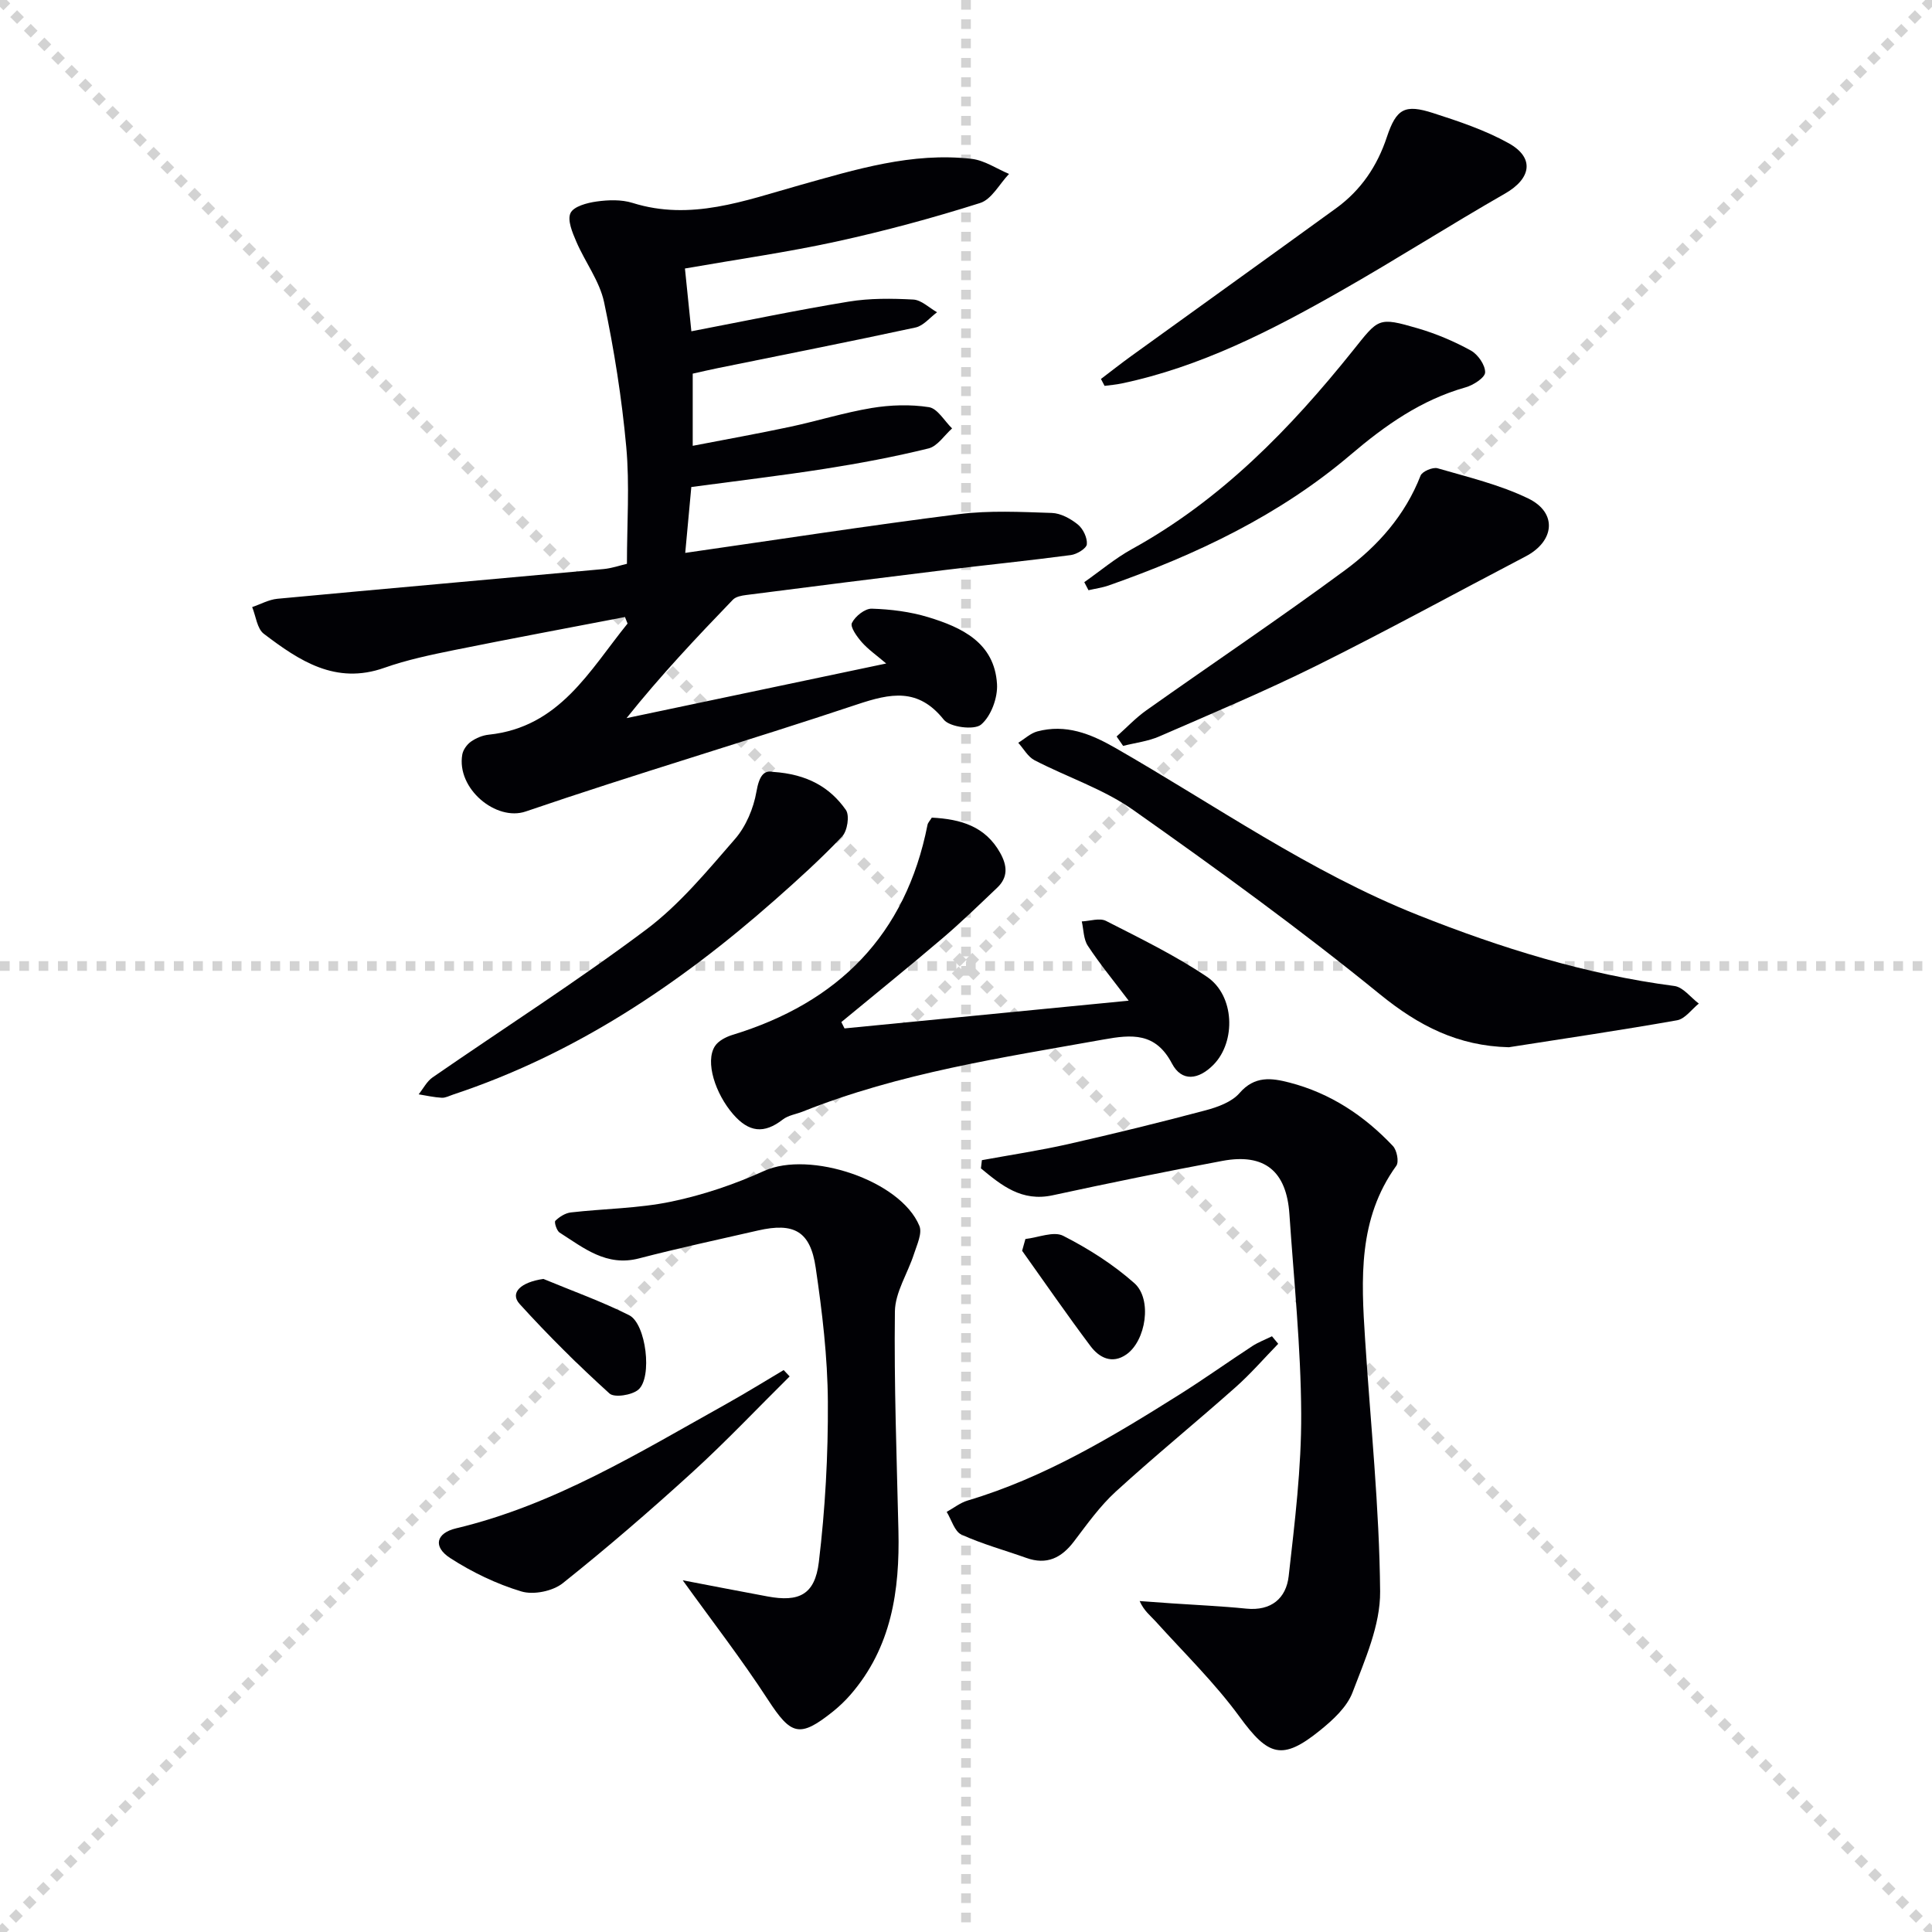
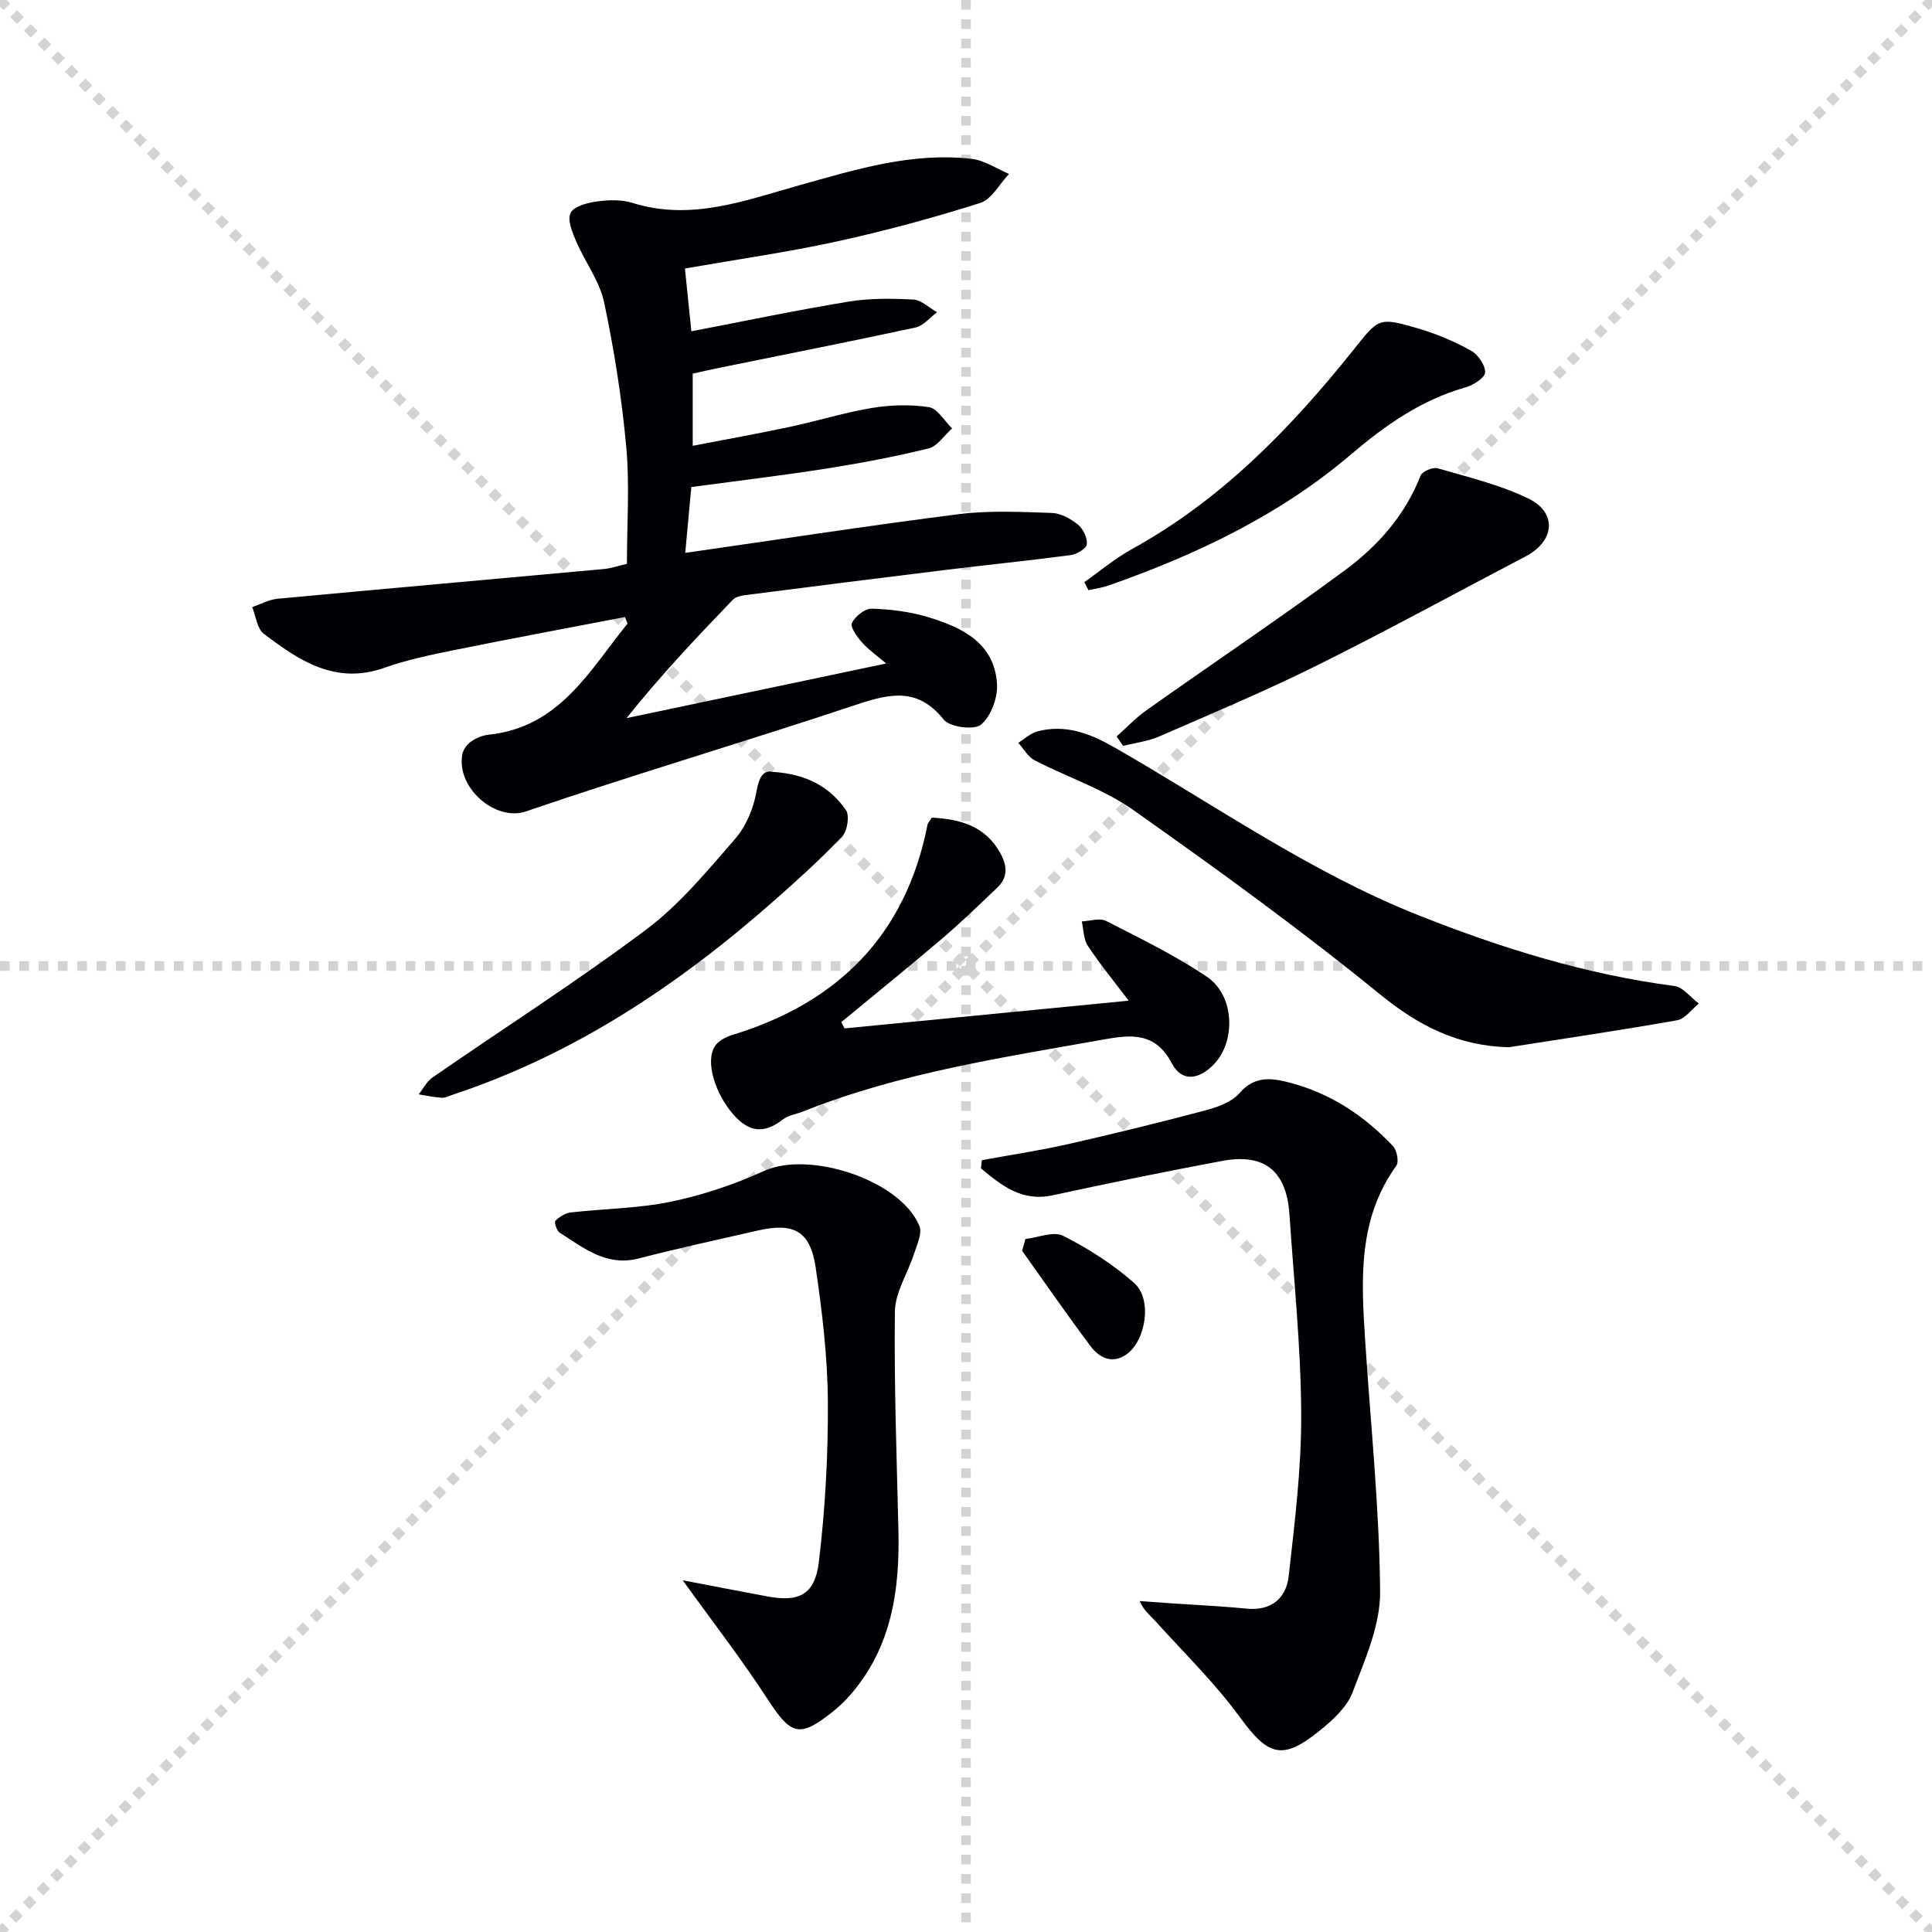
<svg xmlns="http://www.w3.org/2000/svg" enable-background="new 0 0 400 400" viewBox="0 0 400 400">
  <g stroke="lightgray" stroke-dasharray="1,1" stroke-width="1" transform="scale(2, 2)">
    <line x1="0" y1="0" x2="200" y2="200" />
    <line x1="200" y1="0" x2="0" y2="200" />
    <line x1="100" y1="0" x2="100" y2="200" />
    <line x1="0" y1="100" x2="200" y2="100" />
  </g>
  <g fill="#010105">
    <path d="m143.13 100.83c-.43 4.69-.85 9.27-1.26 13.64 19.23-2.76 37.91-5.65 56.66-8.02 6.33-.8 12.83-.46 19.24-.25 1.84.06 3.89 1.18 5.38 2.39 1.09.88 1.99 2.75 1.87 4.09-.07.86-2.06 2.08-3.31 2.24-8.72 1.16-17.48 2.04-26.22 3.11-13.67 1.67-27.34 3.41-41 5.16-.96.12-2.14.34-2.75.97-7.58 7.86-15.07 15.81-22.02 24.52 17.64-3.71 35.27-7.42 53.76-11.31-2.02-1.72-3.71-2.89-5.03-4.38-1.01-1.15-2.48-3.18-2.07-4.01.67-1.39 2.71-3.01 4.12-2.96 3.91.12 7.92.62 11.65 1.75 7.02 2.13 13.74 5.3 14.27 13.84.18 2.83-1.23 6.67-3.3 8.41-1.4 1.19-6.47.54-7.72-1.02-5.31-6.66-11.02-5.46-17.93-3.16-22.8 7.61-45.89 14.39-68.63 22.17-6.12 2.09-14.36-4.73-13.13-11.79.17-.98.96-2.08 1.79-2.67 1.05-.74 2.4-1.31 3.68-1.44 14.69-1.54 20.87-13.29 28.75-23.01-.18-.45-.36-.9-.54-1.35-11.78 2.27-23.59 4.46-35.35 6.84-4.87.99-9.79 2.02-14.46 3.67-10.1 3.58-17.64-1.48-24.96-7.04-1.4-1.06-1.64-3.65-2.41-5.53 1.74-.59 3.44-1.55 5.22-1.72 22.49-2.11 44.99-4.08 67.49-6.15 1.77-.16 3.51-.78 4.88-1.09 0-8.33.58-16.32-.14-24.2-.92-10.05-2.5-20.09-4.59-29.96-.93-4.39-3.94-8.31-5.75-12.54-.81-1.88-1.9-4.45-1.2-5.92.65-1.38 3.44-2.12 5.4-2.39 2.43-.34 5.14-.43 7.44.29 12.08 3.79 23.21-.47 34.5-3.64 11.69-3.28 23.36-6.9 35.72-5.48 2.66.31 5.16 2.04 7.73 3.12-1.98 2.07-3.6 5.27-5.99 6.02-9.78 3.1-19.73 5.79-29.75 7.98-10.17 2.22-20.51 3.68-31.36 5.58.44 4.29.87 8.5 1.33 13 11.15-2.14 21.81-4.38 32.55-6.14 4.38-.72 8.95-.67 13.4-.43 1.68.09 3.28 1.71 4.92 2.63-1.47 1.08-2.81 2.79-4.44 3.15-13.61 2.94-27.28 5.63-40.93 8.41-1.63.33-3.25.71-5.22 1.15v14.94c6.88-1.33 13.51-2.52 20.1-3.92 5.68-1.21 11.25-2.96 16.97-3.91 3.87-.64 7.99-.77 11.84-.17 1.78.28 3.2 2.86 4.79 4.4-1.61 1.43-3.02 3.68-4.87 4.14-7.07 1.74-14.26 3.09-21.46 4.22-9 1.41-18.05 2.48-27.66 3.77z" />
    <path d="m203.29 240.2c5.95-1.09 11.95-1.99 17.84-3.32 9.53-2.16 19.04-4.49 28.48-7 2.51-.67 5.41-1.72 7.01-3.56 3.14-3.63 6.63-3.15 10.37-2.18 8.45 2.19 15.47 6.85 21.4 13.13.82.87 1.29 3.27.7 4.09-7.94 10.99-7.27 23.46-6.46 35.96 1.12 17.4 2.96 34.79 3.11 52.19.06 6.97-3.15 14.13-5.71 20.88-1.15 3.04-4.05 5.7-6.71 7.85-7.88 6.38-10.75 5.32-16.69-2.81-5.16-7.06-11.52-13.25-17.4-19.77-1.06-1.17-2.36-2.12-3.28-4.18 2.23.16 4.45.33 6.68.48 5.13.35 10.28.57 15.39 1.09 5.18.52 8.27-2.14 8.79-6.74 1.26-11.18 2.65-22.43 2.59-33.65-.07-13.76-1.51-27.53-2.44-41.28-.6-8.93-5.15-12.66-13.88-11.03-11.74 2.19-23.45 4.59-35.13 7.12-6.42 1.39-10.59-2.04-14.86-5.57.07-.58.13-1.14.2-1.7z" />
    <path d="m141.35 327.18c5.63 1.08 11.6 2.24 17.58 3.35 6.47 1.2 9.78-.34 10.6-7.1 1.32-11 1.94-22.16 1.87-33.24-.06-9.26-1.17-18.56-2.52-27.74-1.11-7.57-4.51-9.39-11.95-7.69-8.22 1.88-16.48 3.66-24.64 5.78-6.73 1.75-11.43-2.16-16.42-5.34-.62-.39-1.17-2.19-.89-2.45.85-.83 2.07-1.6 3.22-1.73 6.92-.79 13.98-.82 20.75-2.23 6.59-1.37 13.13-3.58 19.27-6.37 9.37-4.25 28.22 1.91 32.13 11.39.63 1.53-.51 3.91-1.12 5.81-1.28 3.99-3.89 7.91-3.95 11.88-.19 15.12.38 30.25.73 45.38.29 12.41-1.42 24.21-9.95 34.02-1.09 1.25-2.31 2.41-3.6 3.45-6.93 5.54-8.68 4.9-13.46-2.44-5.51-8.47-11.7-16.46-17.65-24.73z" />
    <path d="m192.92 169.28c6.07.31 11.09 1.83 14.15 7.29 1.48 2.65 1.68 5.05-.62 7.23-3.73 3.54-7.41 7.13-11.32 10.46-6.9 5.88-13.95 11.58-20.94 17.35.22.44.44.87.66 1.31 19.35-1.89 38.71-3.78 58.83-5.74-3.19-4.22-6.02-7.66-8.46-11.37-.9-1.36-.86-3.34-1.25-5.04 1.69-.07 3.71-.78 5.03-.1 7.09 3.62 14.3 7.13 20.88 11.56 5.79 3.9 6.02 13.44 1.39 18.18-3.09 3.16-6.6 3.65-8.64-.24-3.39-6.45-8.32-6-14.11-4.96-21.07 3.77-42.27 6.92-62.32 14.93-1.39.55-3.02.77-4.14 1.65-3.89 3.02-7.02 2.65-10.28-1.11-3.66-4.22-5.85-10.85-3.76-14.09.71-1.1 2.28-1.91 3.61-2.32 21.9-6.68 35.89-20.67 40.4-43.49.08-.45.49-.84.89-1.5z" />
    <path d="m312.39 216.82c-10.5-.26-18.61-4.39-26.7-10.97-16.47-13.41-33.71-25.91-51.08-38.16-6.16-4.34-13.65-6.78-20.42-10.29-1.38-.72-2.26-2.38-3.37-3.61 1.31-.81 2.53-1.98 3.95-2.36 5.86-1.55 10.95.44 16.05 3.36 20.73 11.88 40.35 25.75 62.75 34.66 17.18 6.83 34.69 12.28 53.1 14.69 1.81.24 3.37 2.38 5.05 3.64-1.49 1.2-2.85 3.17-4.51 3.46-11.57 2.05-23.2 3.76-34.82 5.58z" />
-     <path d="m227.94 78.46c2.11-1.6 4.18-3.24 6.32-4.78 14.12-10.2 28.27-20.34 42.37-30.57 5.12-3.72 8.5-8.68 10.51-14.75 1.97-5.91 3.74-6.83 9.58-4.95 5.34 1.72 10.76 3.53 15.63 6.24 5.44 3.02 4.67 7.32-.74 10.42-11.49 6.58-22.65 13.72-34.16 20.26-14.29 8.13-28.91 15.63-45.21 19.06-1.17.25-2.36.34-3.55.5-.24-.48-.49-.96-.75-1.43z" />
    <path d="m231.18 152.48c2.05-1.82 3.96-3.86 6.18-5.43 13.68-9.69 27.61-19.04 41.1-28.99 6.82-5.03 12.46-11.39 15.65-19.58.34-.88 2.53-1.81 3.52-1.53 6.34 1.84 12.88 3.4 18.77 6.25 6.08 2.94 5.49 8.85-.54 12-14.41 7.53-28.66 15.35-43.21 22.58-10.68 5.3-21.7 9.93-32.64 14.69-2.33 1.02-4.98 1.32-7.48 1.96-.45-.65-.9-1.3-1.35-1.95z" />
    <path d="m160.04 159.81c7.14.47 11.82 3.22 15.09 7.88.81 1.15.31 4.36-.78 5.5-4.42 4.66-9.21 8.99-14.04 13.25-19.73 17.39-41.27 31.81-66.47 40.17-.79.26-1.6.71-2.38.67-1.6-.09-3.19-.45-4.78-.71.95-1.19 1.69-2.69 2.9-3.52 14.74-10.19 29.87-19.85 44.19-30.58 6.94-5.2 12.66-12.16 18.41-18.77 2.27-2.61 3.83-6.34 4.43-9.78.57-3.28 1.54-4.51 3.43-4.11z" />
    <path d="m224.49 120.53c3.29-2.31 6.4-4.94 9.9-6.87 18.41-10.15 32.72-24.86 45.67-41.02 5.39-6.73 5.19-7.08 13.52-4.65 3.78 1.11 7.49 2.68 10.94 4.58 1.47.81 2.99 3 2.96 4.53-.02 1.09-2.45 2.65-4.06 3.1-9.17 2.6-16.6 7.83-23.79 13.95-14.72 12.53-31.96 20.69-50.08 27.06-1.34.47-2.79.66-4.19.99-.29-.56-.58-1.12-.87-1.67z" />
-     <path d="m163.49 284.97c-6.68 6.61-13.14 13.45-20.08 19.78-8.72 7.95-17.67 15.68-26.89 23.03-2.08 1.66-6.06 2.47-8.58 1.71-5.15-1.55-10.2-3.98-14.73-6.91-3.63-2.35-2.92-5.17 1.2-6.15 20.38-4.85 37.95-15.72 55.93-25.74 4.03-2.25 7.94-4.68 11.91-7.03.41.44.83.87 1.24 1.31z" />
-     <path d="m264.64 278.22c-2.94 3.02-5.71 6.23-8.86 9.02-8.19 7.27-16.69 14.2-24.77 21.58-3.28 3-5.93 6.73-8.64 10.3-2.61 3.44-5.65 4.95-9.91 3.42-4.48-1.6-9.11-2.85-13.41-4.82-1.43-.66-2.05-3.08-3.05-4.7 1.44-.8 2.8-1.89 4.34-2.35 15.96-4.75 30.03-13.25 43.96-22.01 5.06-3.19 9.94-6.67 14.95-9.95 1.27-.83 2.73-1.37 4.1-2.05.42.53.85 1.05 1.29 1.56z" />
    <path d="m212.3 256.52c2.64-.29 5.84-1.67 7.82-.66 5.24 2.67 10.36 5.92 14.74 9.81 3.75 3.33 2.39 11.96-1.68 14.77-2.94 2.04-5.61.65-7.4-1.74-4.86-6.47-9.46-13.15-14.16-19.74.24-.81.46-1.63.68-2.44z" />
-     <path d="m112.51 264.79c5.93 2.47 12.02 4.63 17.75 7.51 3.52 1.77 4.85 12.9 1.9 15.42-1.34 1.14-4.96 1.7-5.97.79-6.48-5.87-12.72-12.05-18.6-18.53-2.11-2.32.24-4.53 4.92-5.19z" />
  </g>
</svg>